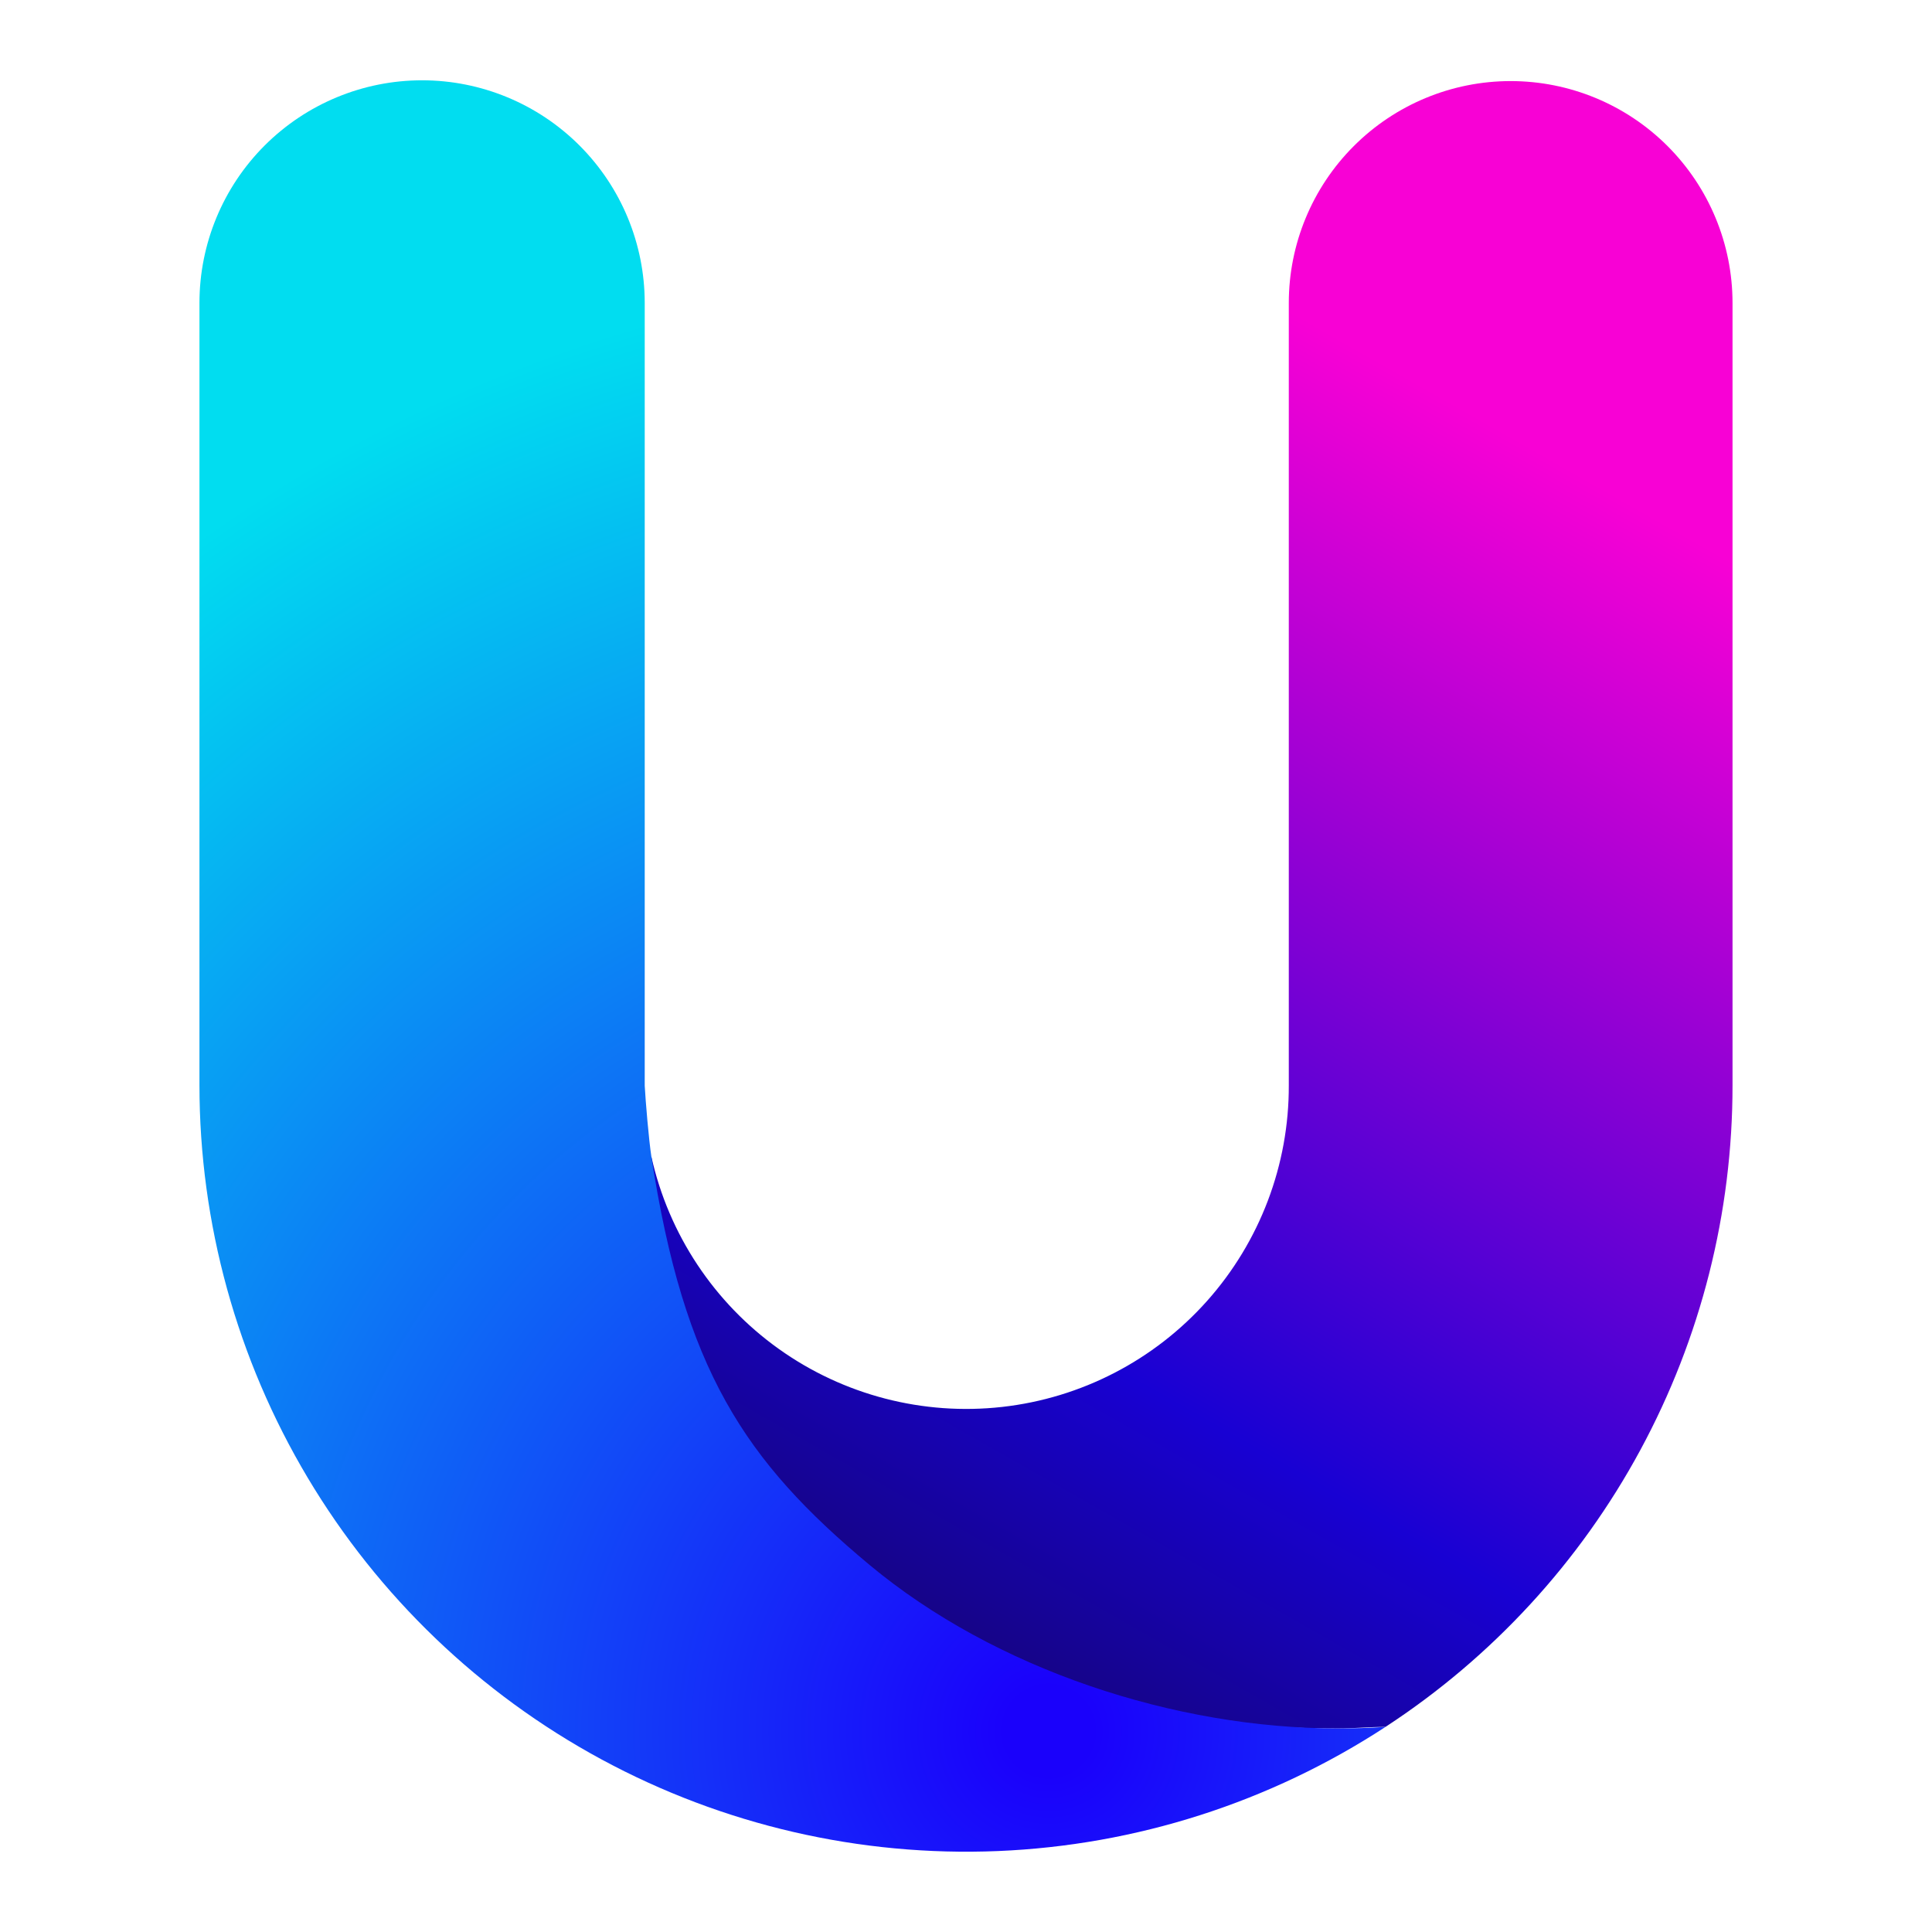
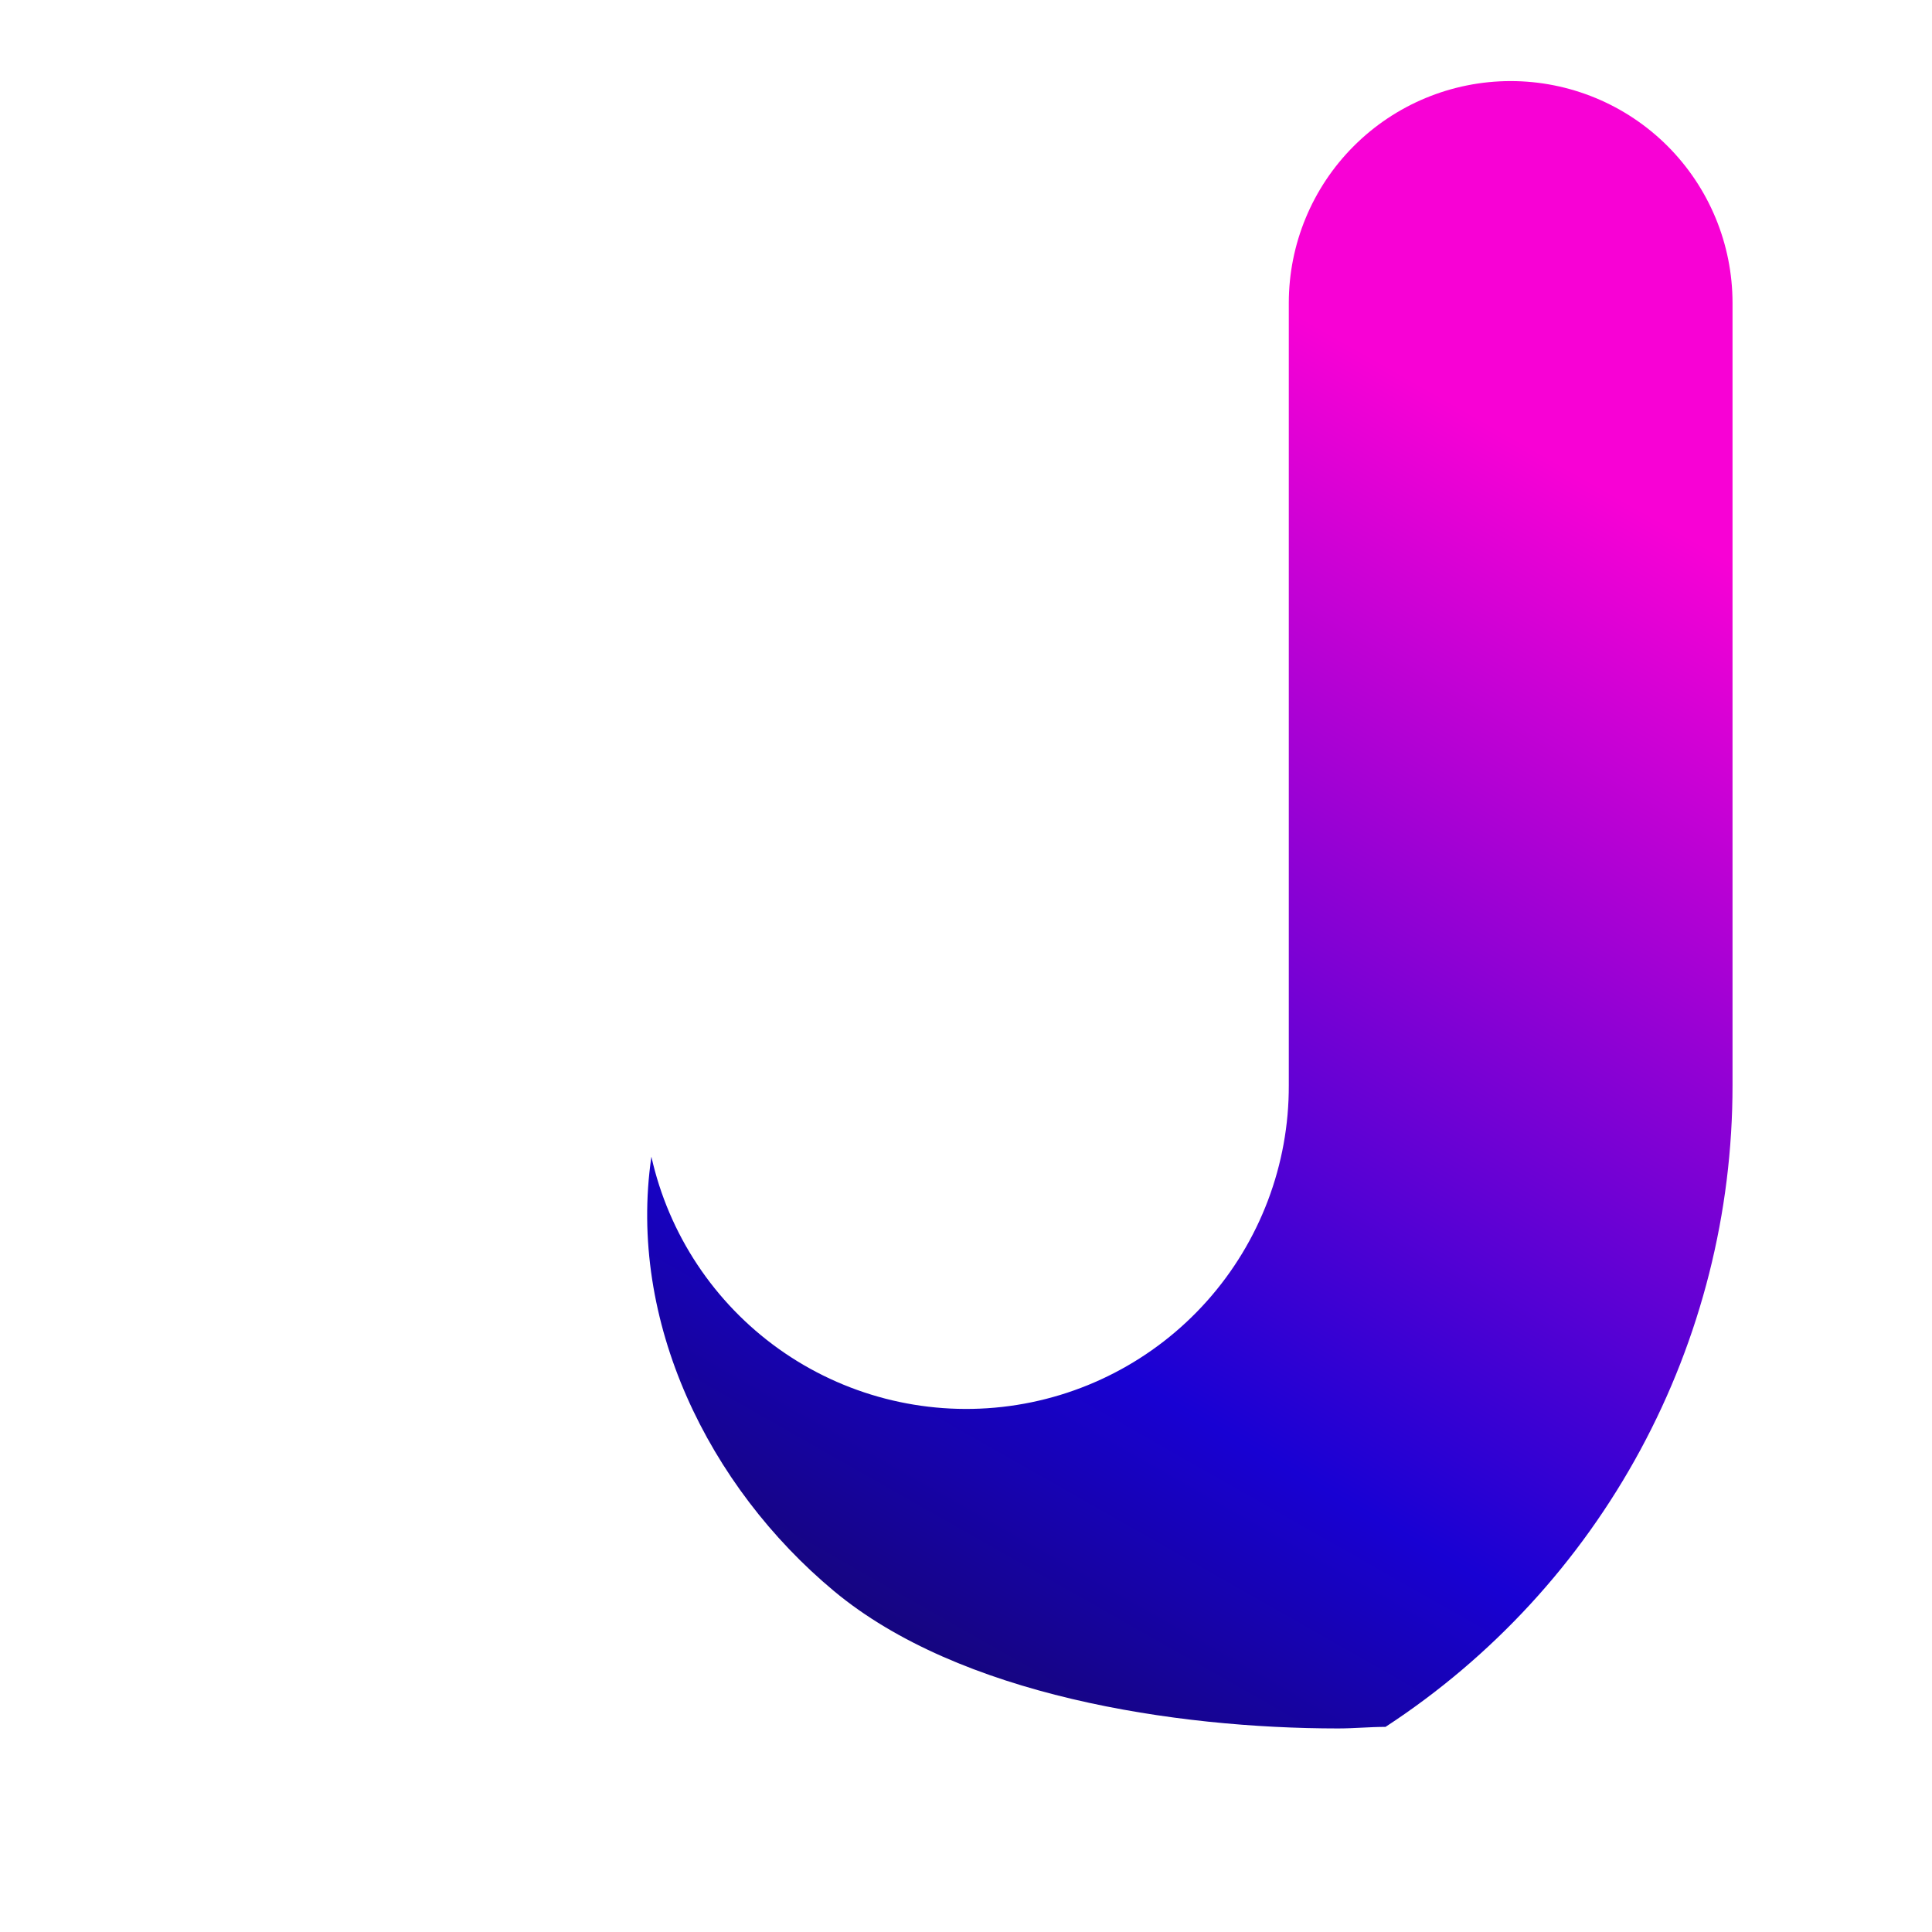
<svg xmlns="http://www.w3.org/2000/svg" width="89" height="89" viewBox="0 0 89 89" fill="none">
  <path fill-rule="evenodd" clip-rule="evenodd" d="M79.811 13.956V49.994C79.815 55.861 78.355 61.637 75.564 66.798C72.773 71.959 68.739 76.342 63.826 79.551C63.101 79.551 62.375 79.623 61.639 79.623C54.12 79.621 44.199 78.107 38.42 73.296C32.642 68.484 28.899 60.868 30.007 53.285C30.805 56.86 32.897 60.014 35.879 62.142C38.861 64.269 42.524 65.22 46.165 64.812C49.805 64.404 53.167 62.666 55.604 59.931C58.041 57.196 59.383 53.657 59.37 49.994V13.956C59.37 11.245 60.447 8.646 62.364 6.729C64.281 4.812 66.88 3.735 69.591 3.735C72.301 3.735 74.901 4.812 76.818 6.729C78.734 8.646 79.811 11.245 79.811 13.956Z" fill="url(#paint0_linear_2560_16)" />
-   <path fill-rule="evenodd" clip-rule="evenodd" d="M61.639 79.623C54.12 79.621 45.841 76.906 40.062 72.094C34.284 67.283 31.512 63.072 30.007 53.284C29.886 52.499 29.739 50.727 29.7 50.014C29.7 50.341 29.7 49.666 29.7 50.014V13.956C29.7 11.235 28.62 8.627 26.696 6.703C24.773 4.78 22.164 3.699 19.444 3.699C16.724 3.699 14.115 4.78 12.191 6.703C10.268 8.627 9.188 11.235 9.188 13.956V49.993C9.19 56.357 10.912 62.602 14.171 68.068C17.43 73.534 22.106 78.018 27.703 81.046C33.301 84.075 39.612 85.534 45.971 85.271C52.329 85.007 58.499 83.031 63.827 79.551C63.101 79.602 62.334 79.623 61.639 79.623Z" fill="url(#paint1_radial_2560_16)" />
  <defs>
    <linearGradient id="paint0_linear_2560_16" x1="69.835" y1="13.661" x2="32.368" y2="79.623" gradientUnits="userSpaceOnUse">
      <stop offset="0.075" stop-color="#F801D5" />
      <stop offset="0.687" stop-color="#1801D3" />
      <stop offset="1" stop-color="#140753" />
    </linearGradient>
    <radialGradient id="paint1_radial_2560_16" cx="0" cy="0" r="1" gradientUnits="userSpaceOnUse" gradientTransform="translate(47.864 79.577) rotate(-118.25) scale(101.399 101.399)">
      <stop offset="0.02" stop-color="#1A01FB" />
      <stop offset="0.66" stop-color="#01DDF0" />
    </radialGradient>
  </defs>
</svg>